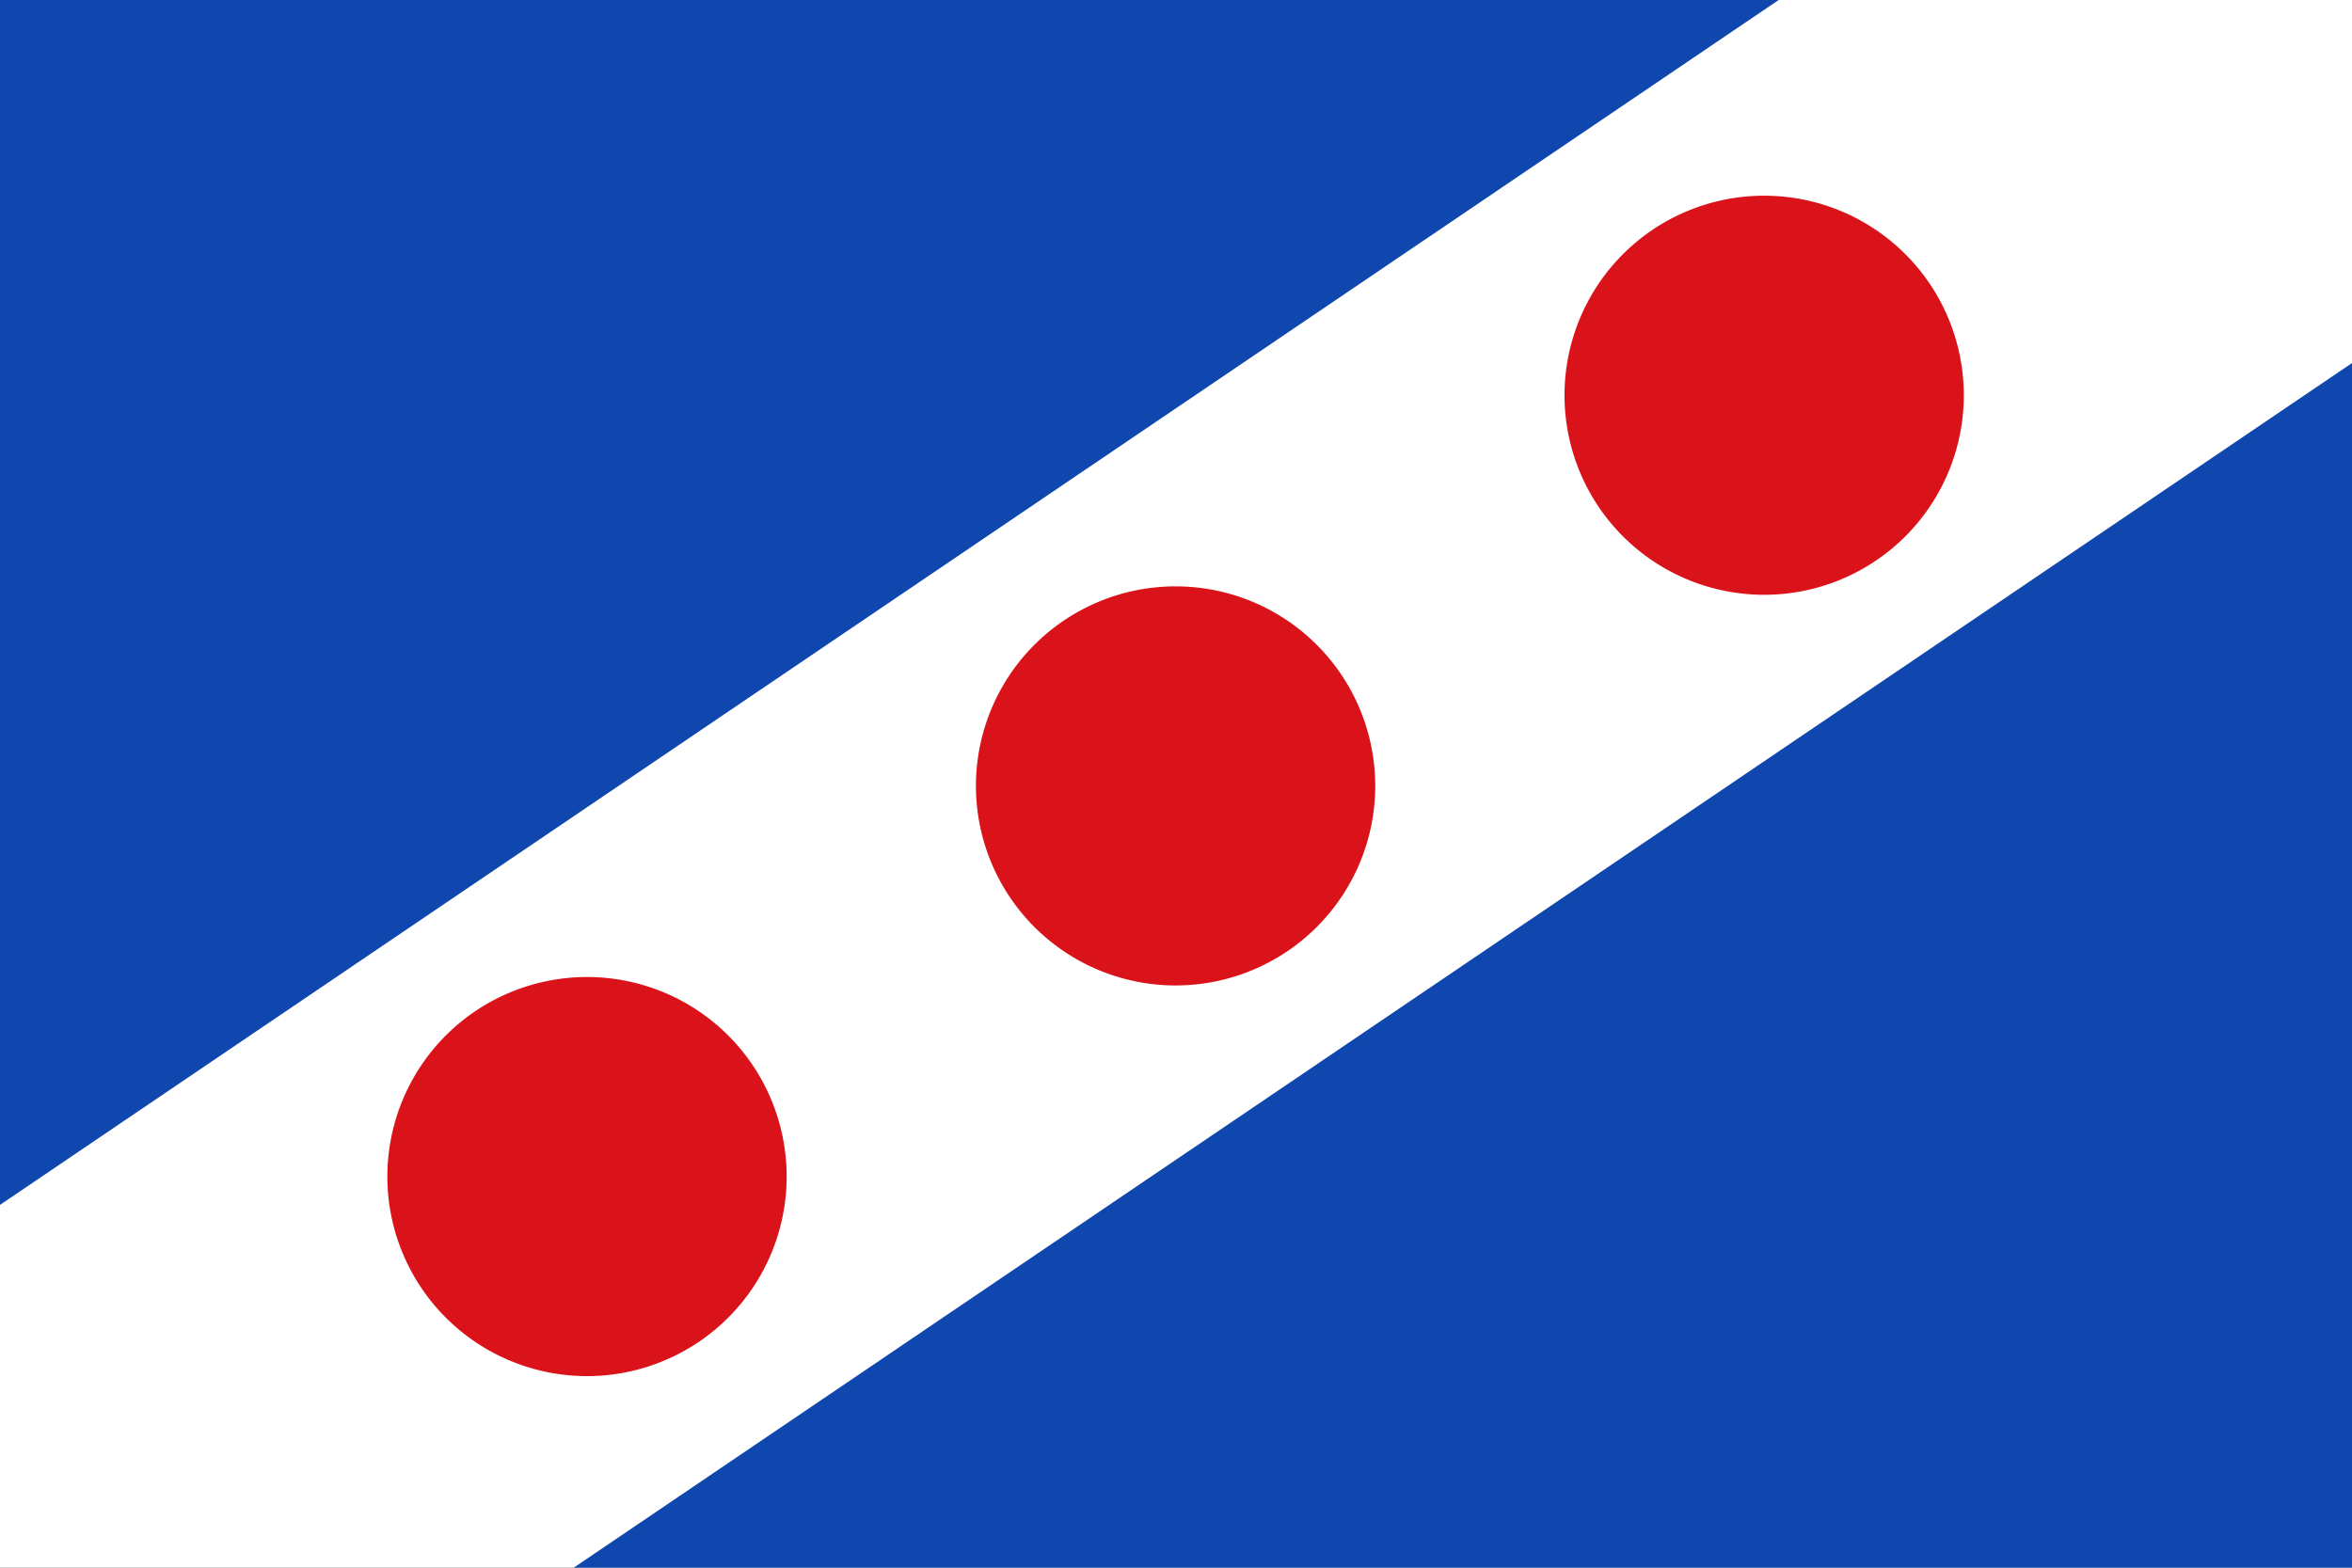
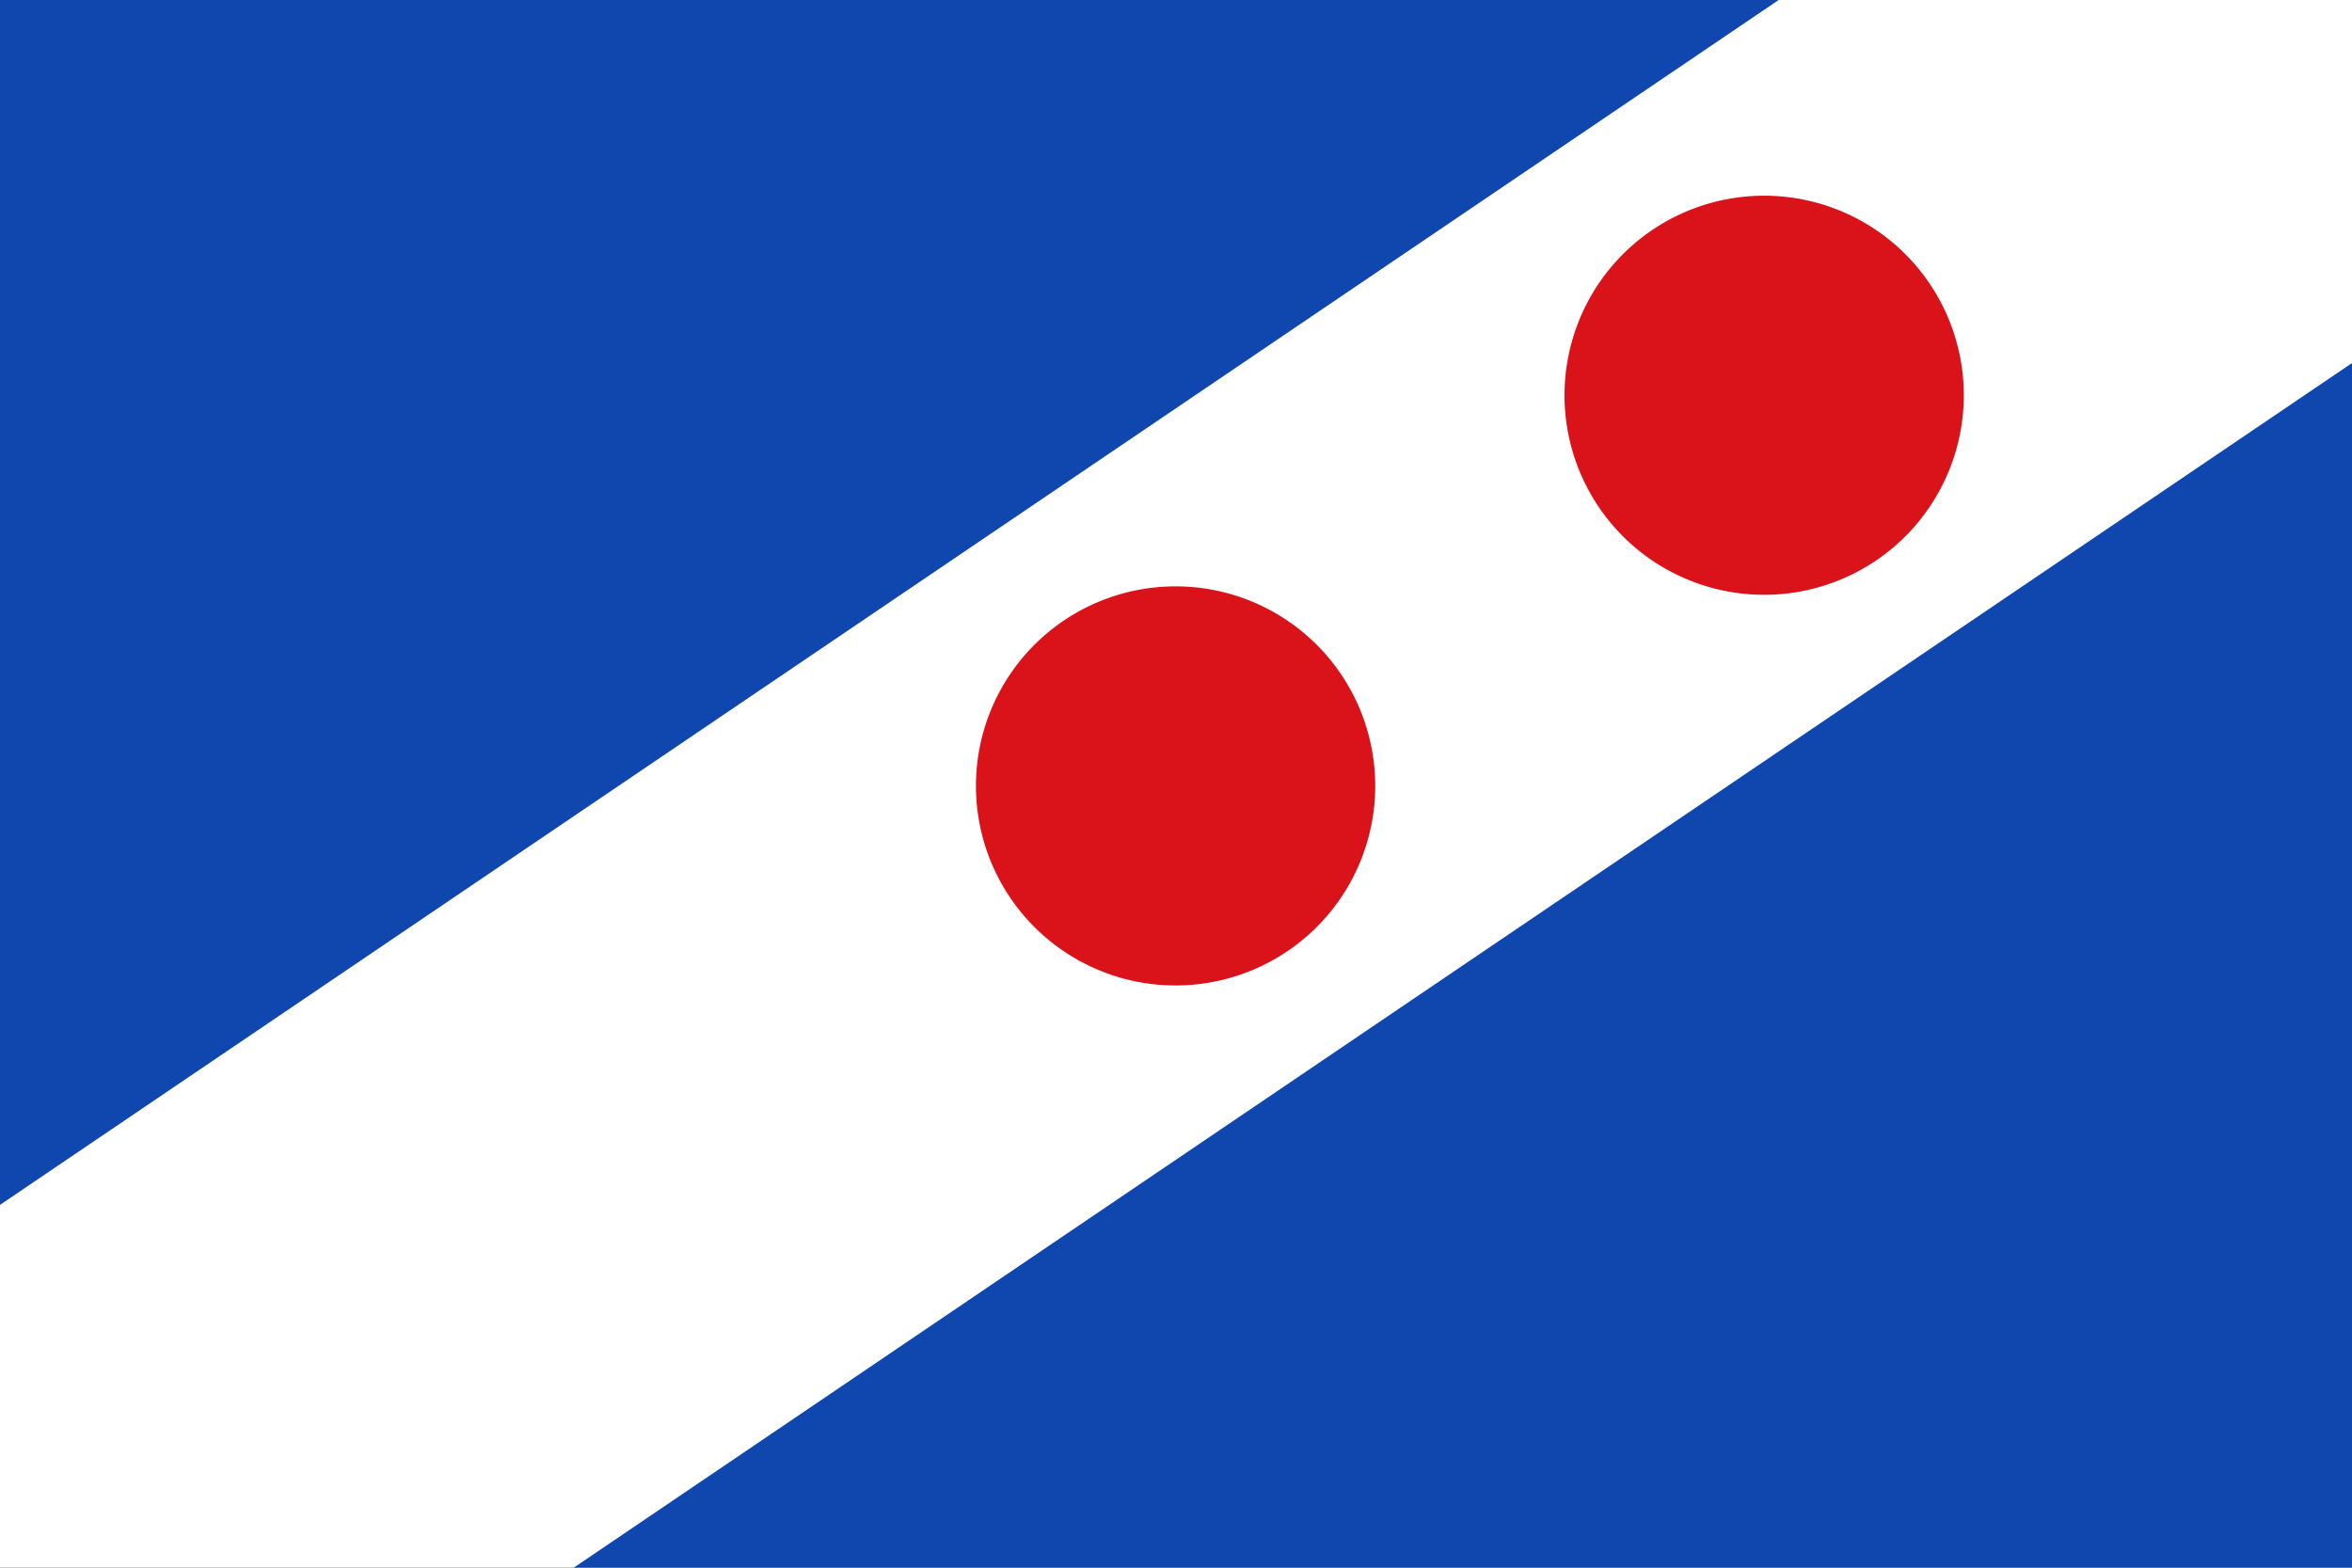
<svg xmlns="http://www.w3.org/2000/svg" xmlns:ns1="http://sodipodi.sourceforge.net/DTD/sodipodi-0.dtd" xmlns:ns2="http://www.inkscape.org/namespaces/inkscape" id="svg7323" ns1:version="0.32" ns2:version="0.45.1" width="600" height="400" version="1.0" ns1:docbase="C:\TIIKERI\Liput\Espanja\Castilla y Leon\Leon - kunnat\svg" ns1:docname="Cimanes_de_la_Vega.svg" ns2:output_extension="org.inkscape.output.svg.inkscape">
  <rect width="100%" height="100%" fill="#333333" stroke="none" />
  <defs id="defs7326" />
  <ns1:namedview ns2:window-height="712" ns2:window-width="1024" ns2:pageshadow="2" ns2:pageopacity="0.0" guidetolerance="10.0" gridtolerance="10.0" objecttolerance="10.0" borderopacity="1.0" bordercolor="#666666" pagecolor="#ffffff" id="base" showguides="true" ns2:guide-bbox="true" ns2:zoom="1" ns2:cx="284.37097" ns2:cy="197.36" ns2:window-x="-4" ns2:window-y="-4" ns2:current-layer="svg7323" width="600px" height="400px">
    <ns1:guide orientation="vertical" position="243.501" id="guide9282" />
    <ns1:guide orientation="horizontal" position="52.711" id="guide9284" />
  </ns1:namedview>
  <g id="g10265" transform="matrix(1.852,0,0,1.852,0,-5.2e-6)">
    <rect y="0" x="0" height="216" width="324" id="rect10263" style="opacity:1;fill:#ffffff;fill-opacity:1;stroke:none;stroke-opacity:1" />
    <path id="path8311" d="M 245,3.3306691e-016 L 0,3.3306691e-016 L 0,166 L 245,3.3306691e-016 z " style="fill:#0f47af;fill-opacity:1;fill-rule:evenodd;stroke:none;stroke-width:1px;stroke-linecap:butt;stroke-linejoin:miter;stroke-opacity:1" />
-     <path transform="matrix(1.315,0,0,1.454,157.329,16.311)" d="M -37.241 100.265 A 20.912 18.907 0 1 1  -79.066,100.265 A 20.912 18.907 0 1 1  -37.241 100.265 z" ns1:ry="18.907162" ns1:rx="20.912466" ns1:cy="100.26525" ns1:cx="-58.153847" id="path9286" style="opacity:1;fill:#da121a;fill-opacity:1;stroke:none;stroke-opacity:1" ns1:type="arc" />
    <path id="path9288" d="M 79,216 L 324,216 L 324,50 L 79,216 z " style="fill:#0f47af;fill-opacity:1;fill-rule:evenodd;stroke:none;stroke-width:1px;stroke-linecap:butt;stroke-linejoin:miter;stroke-opacity:1" />
    <path transform="matrix(1.315,0,0,1.454,238.402,-37.51)" d="M -37.241 100.265 A 20.912 18.907 0 1 1  -79.066,100.265 A 20.912 18.907 0 1 1  -37.241 100.265 z" ns1:ry="18.907162" ns1:rx="20.912466" ns1:cy="100.26525" ns1:cx="-58.153847" id="path10259" style="opacity:1;fill:#da121a;fill-opacity:1;stroke:none;stroke-opacity:1" ns1:type="arc" />
    <path transform="matrix(1.315,0,0,1.454,319.474,-91.331)" d="M -37.241 100.265 A 20.912 18.907 0 1 1  -79.066,100.265 A 20.912 18.907 0 1 1  -37.241 100.265 z" ns1:ry="18.907162" ns1:rx="20.912466" ns1:cy="100.26525" ns1:cx="-58.153847" id="path10261" style="opacity:1;fill:#da121a;fill-opacity:1;stroke:none;stroke-opacity:1" ns1:type="arc" />
  </g>
</svg>